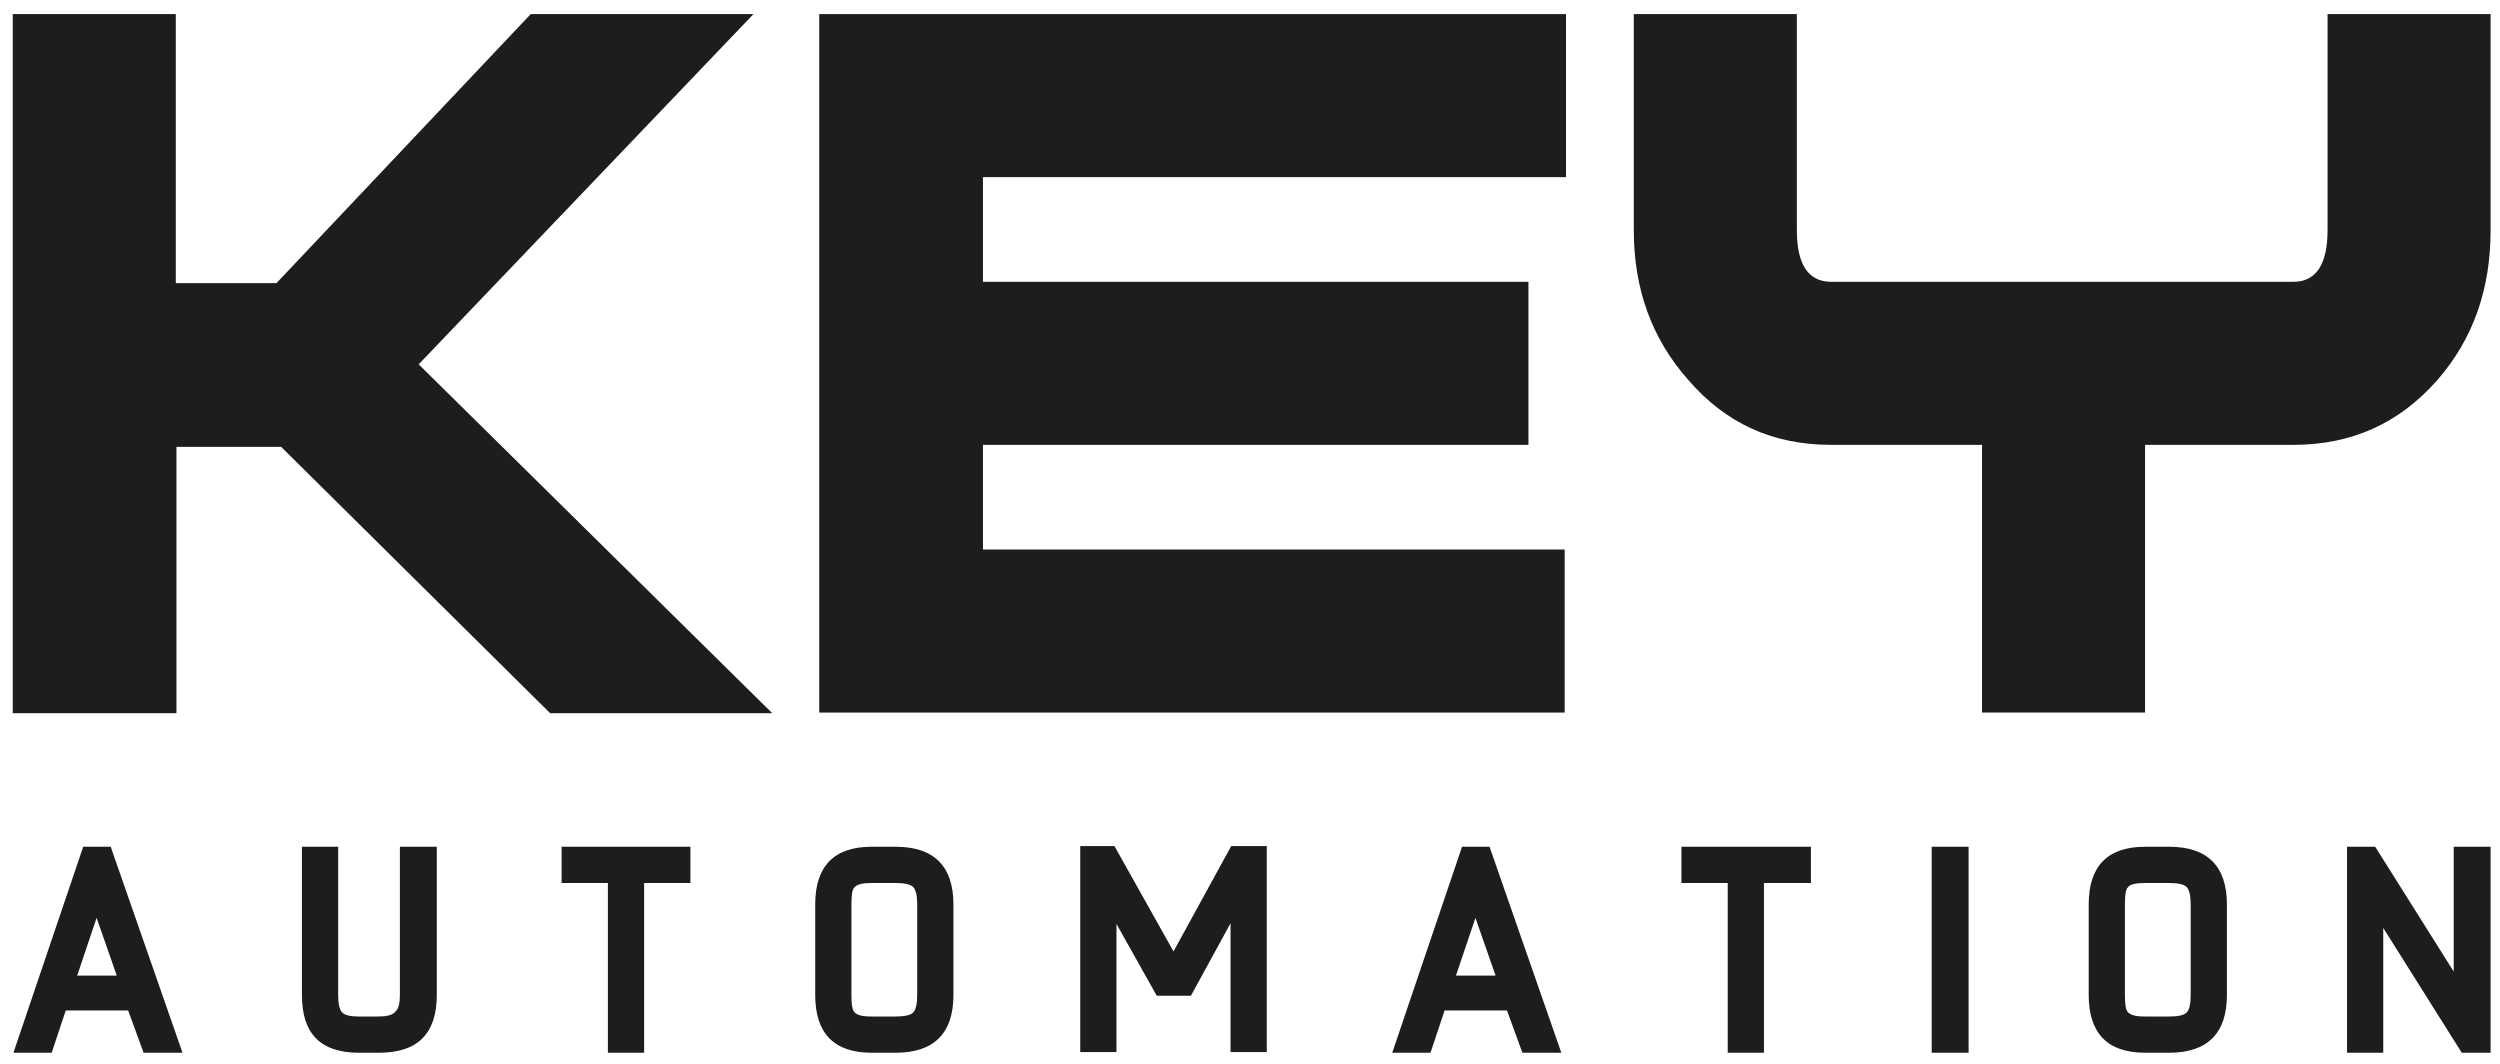
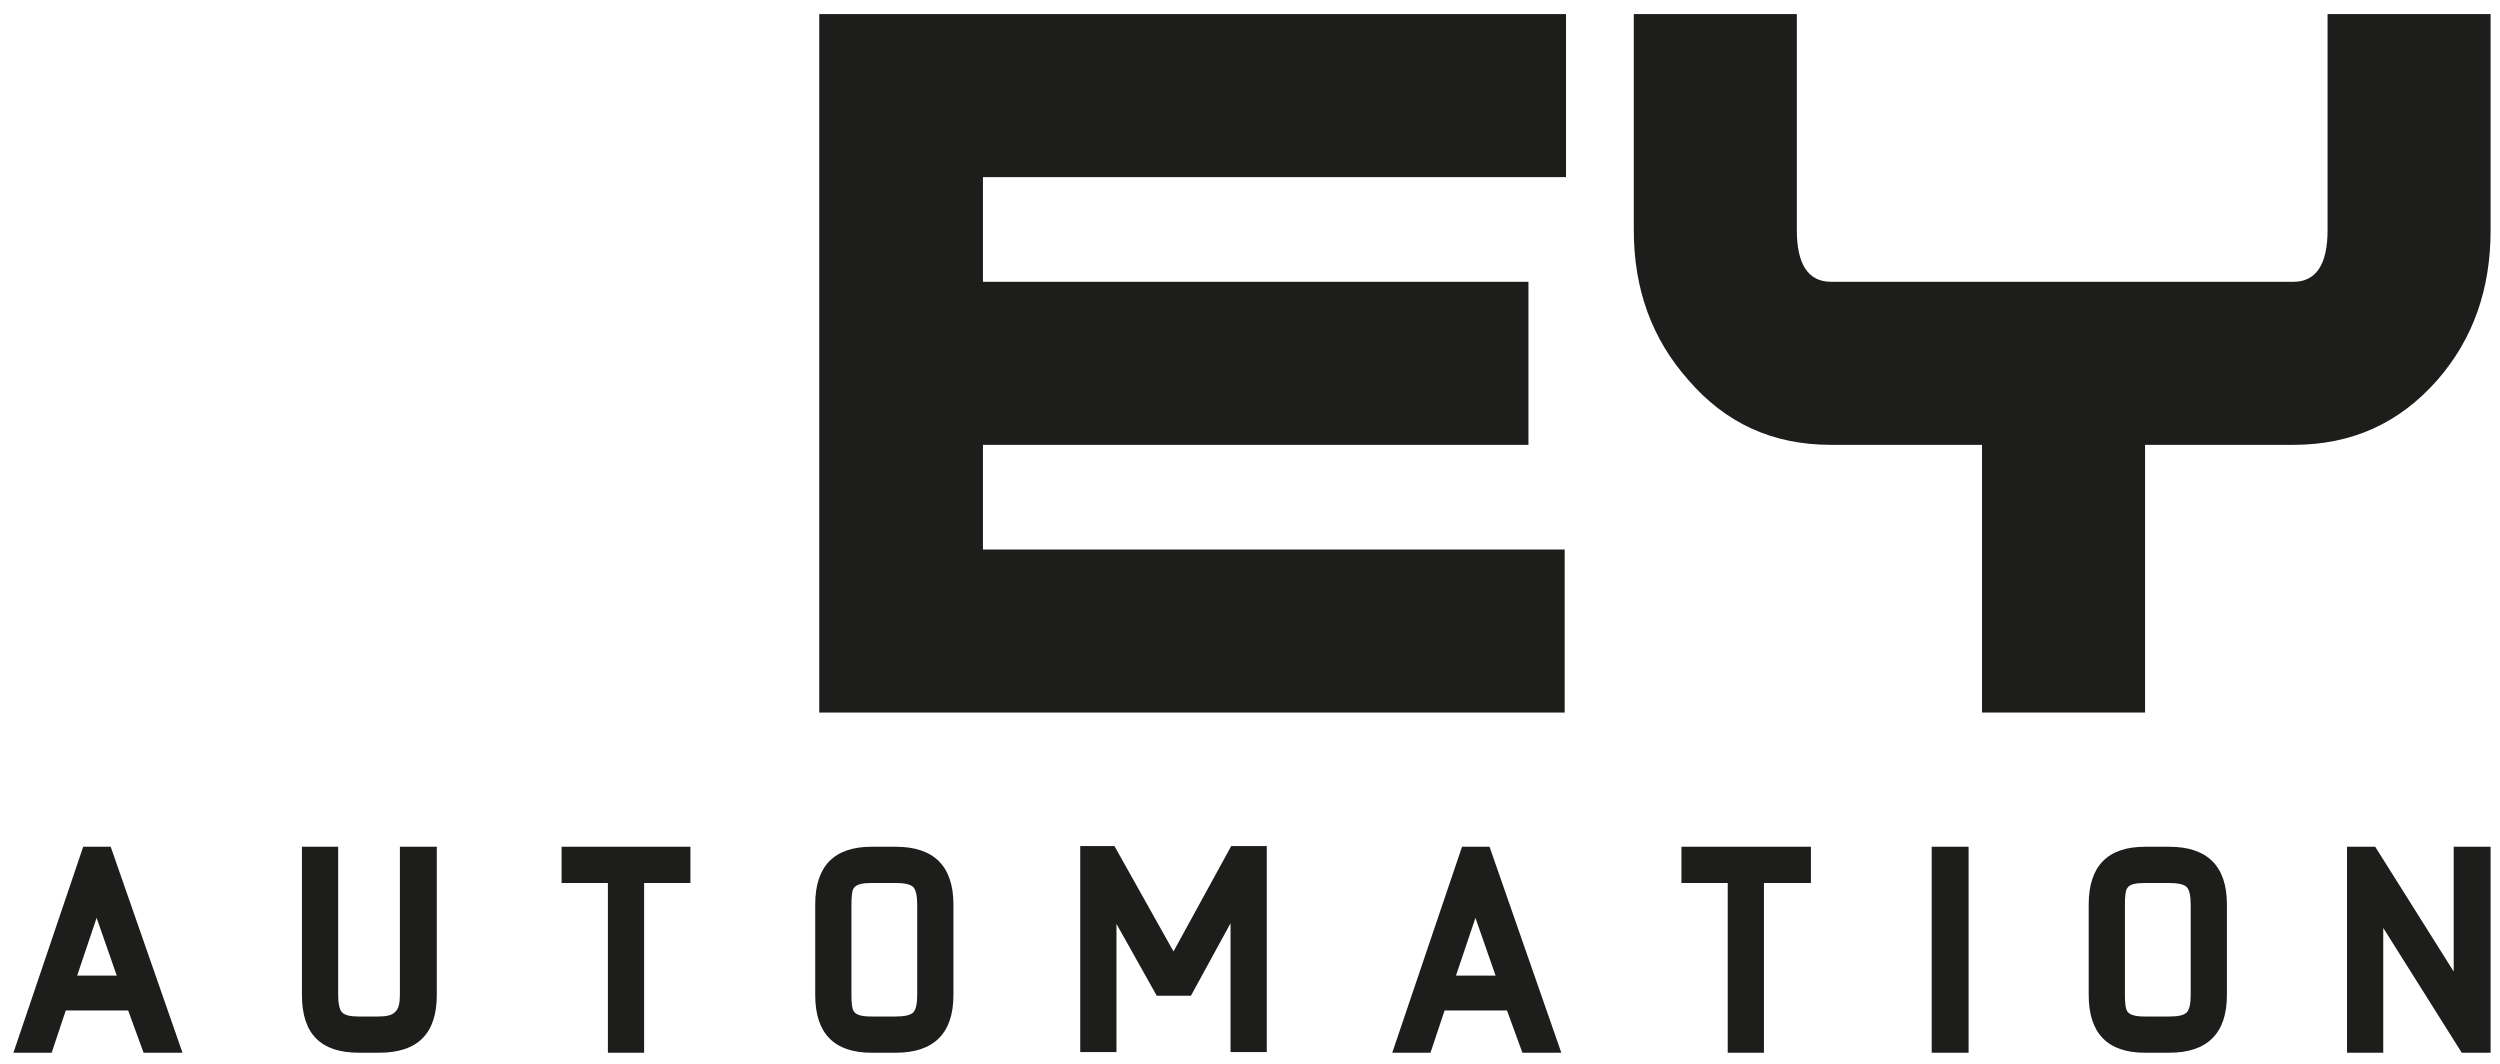
<svg xmlns="http://www.w3.org/2000/svg" id="Layer_2" data-name="Layer 2" version="1.1" viewBox="0 0 372.6 158.6">
  <defs>
    <style>
      .cls-1 {
        fill: #1d1d1b;
        stroke-width: 0px;
      }
    </style>
  </defs>
  <path class="cls-1" d="M371.2,156.9v-30.7h-5.5v18.6l-11.7-18.6h-4.2v30.7h5.4v-18.6l11.7,18.6h4.2ZM326.5,148.3c0,1.3-.2,2.2-.6,2.6-.4.4-1.2.6-2.6.6h-3.6c-1.4,0-2.2-.2-2.6-.7-.3-.4-.4-1.2-.4-2.5v-13.5c0-1.3.1-2.2.4-2.5.3-.5,1.2-.7,2.6-.7h3.6c1.3,0,2.2.2,2.6.6.4.4.6,1.3.6,2.6v13.5ZM331.9,148.3v-13.5c0-5.7-2.9-8.6-8.6-8.6h-3.6c-5.6,0-8.4,2.9-8.4,8.6v13.5c0,5.7,2.8,8.6,8.4,8.6h3.6c5.7,0,8.6-2.9,8.6-8.6M293.4,126.2h-5.5v30.7h5.5v-30.7ZM269.9,131.6v-5.4h-19.3v5.4h6.9v25.3h5.4v-25.3h6.9ZM222.9,145.4h-5.9l2.9-8.6,3,8.6ZM224.6,150.6l2.3,6.3h5.8l-10.7-30.7h-4.1l-10.4,30.7h5.7l2.1-6.3h9.3ZM172.5,148.4h5l5.9-10.8v19.2h5.4v-30.7h-5.3l-8.6,15.7-8.8-15.7h-5.1v30.7h5.4v-19.1l6,10.7ZM136.7,148.3c0,1.3-.2,2.2-.6,2.6-.4.4-1.3.6-2.6.6h-3.6c-1.4,0-2.2-.2-2.6-.7-.3-.4-.4-1.2-.4-2.5v-13.5c0-1.3.1-2.2.4-2.5.4-.5,1.2-.7,2.6-.7h3.6c1.3,0,2.2.2,2.6.6.4.4.6,1.3.6,2.6v13.5ZM142.1,148.3v-13.5c0-5.7-2.9-8.6-8.6-8.6h-3.6c-5.6,0-8.4,2.9-8.4,8.6v13.5c0,5.7,2.8,8.6,8.4,8.6h3.6c5.7,0,8.6-2.9,8.6-8.6M102.9,131.6v-5.4h-19.2v5.4h6.9v25.3h5.4v-25.3h6.9ZM65.1,148.3v-22.1h-5.5v22.1c0,1.2-.2,2.1-.7,2.5-.4.5-1.3.7-2.5.7h-3c-1.2,0-2-.2-2.4-.6-.4-.4-.6-1.3-.6-2.6v-22.1h-5.4v22.1c0,5.8,2.8,8.6,8.5,8.6h3c5.8,0,8.6-2.9,8.6-8.6M17.4,145.4h-5.9l2.9-8.6,3,8.6ZM19.1,150.6l2.3,6.3h5.8l-10.7-30.7h-4.1l-10.4,30.7h5.7l2.1-6.3h9.3Z" />
-   <path class="cls-1" d="M115.2,106.3h-33.2l-40.1-39.7h-15.6v39.7H1.9V2.1h24.3v40.1h15L79.1,2.1h33.2l-49.9,52.2,52.7,52Z" />
  <path class="cls-1" d="M233.4,26.4h-86.9v15.6h81.3v24.3h-81.3v15.6h86.7v24.3h-111.1V2.1h111.3v24.3Z" />
  <path class="cls-1" d="M371.2,34.3c0,8.8-2.6,16.2-7.9,22.3-5.7,6.5-12.8,9.7-21.5,9.7h-22.1v39.9h-24.3v-39.9h-22.5c-8.7,0-15.7-3.2-21.3-9.7-5.4-6.1-8.1-13.5-8.1-22.3V2.1h24.3v32.2c0,5.1,1.7,7.7,5.1,7.7h68.9c3.4,0,5.1-2.6,5.1-7.7V2.1h24.3v32.2Z" />
</svg>